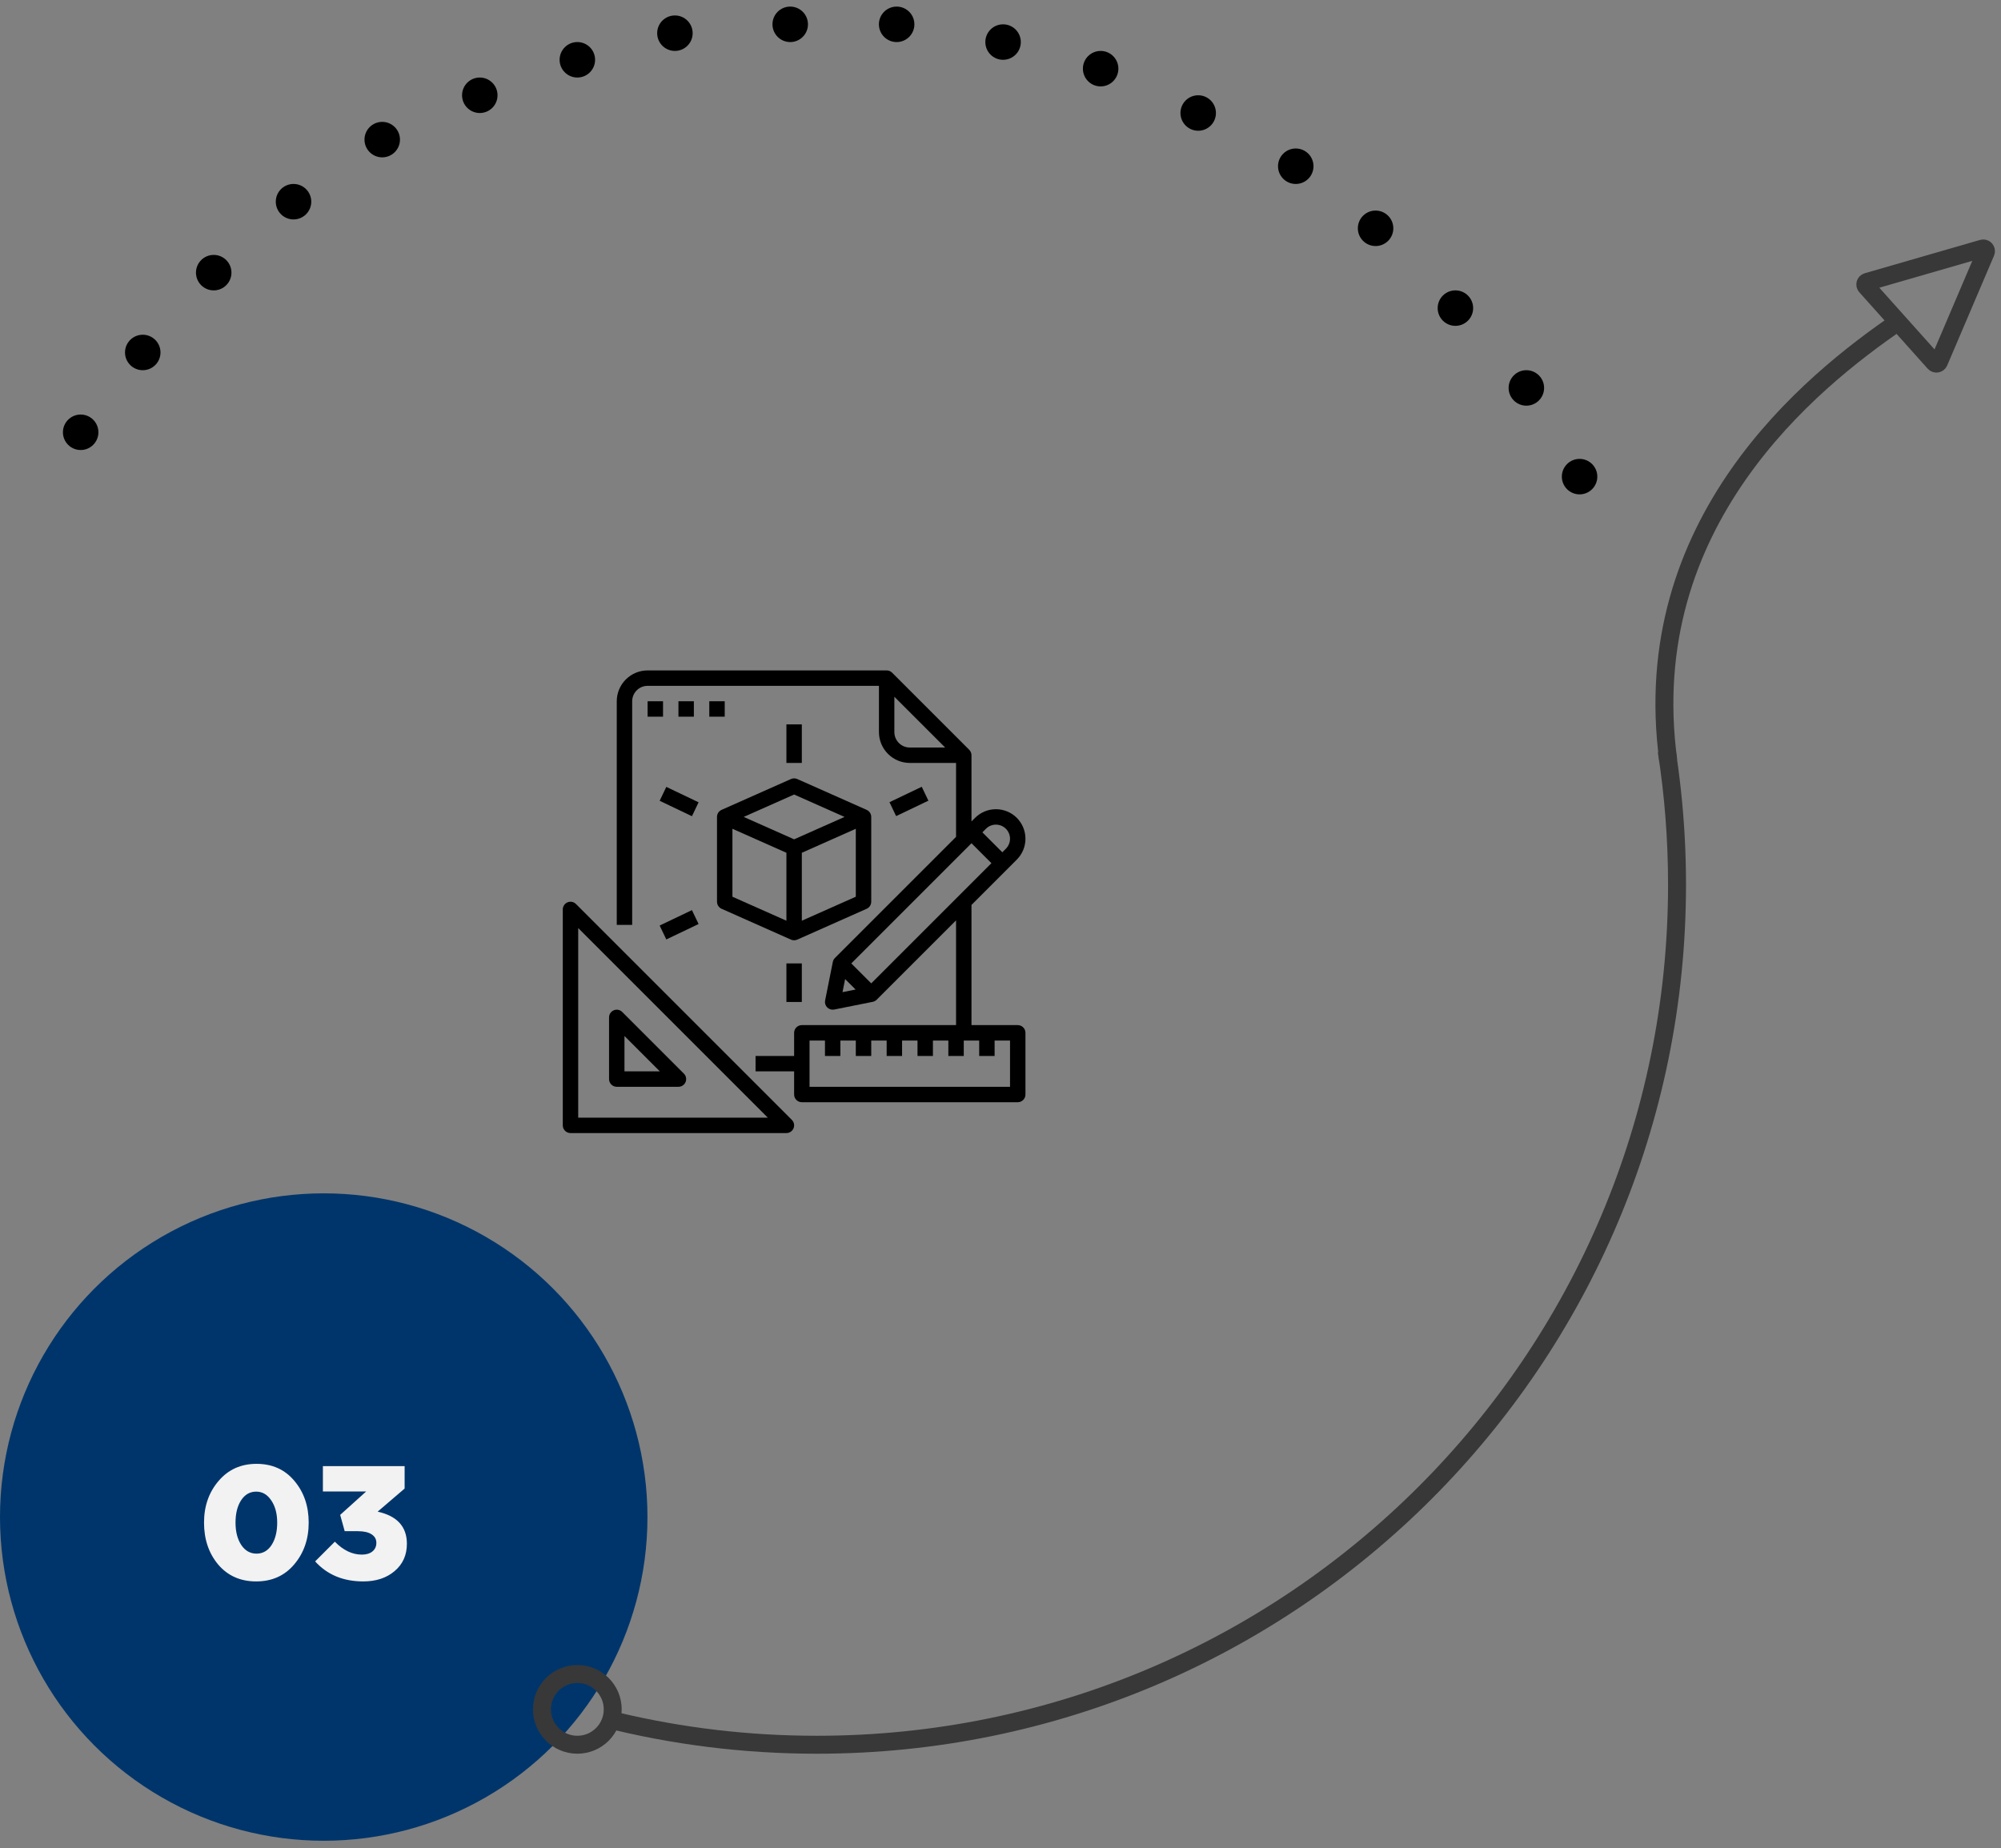
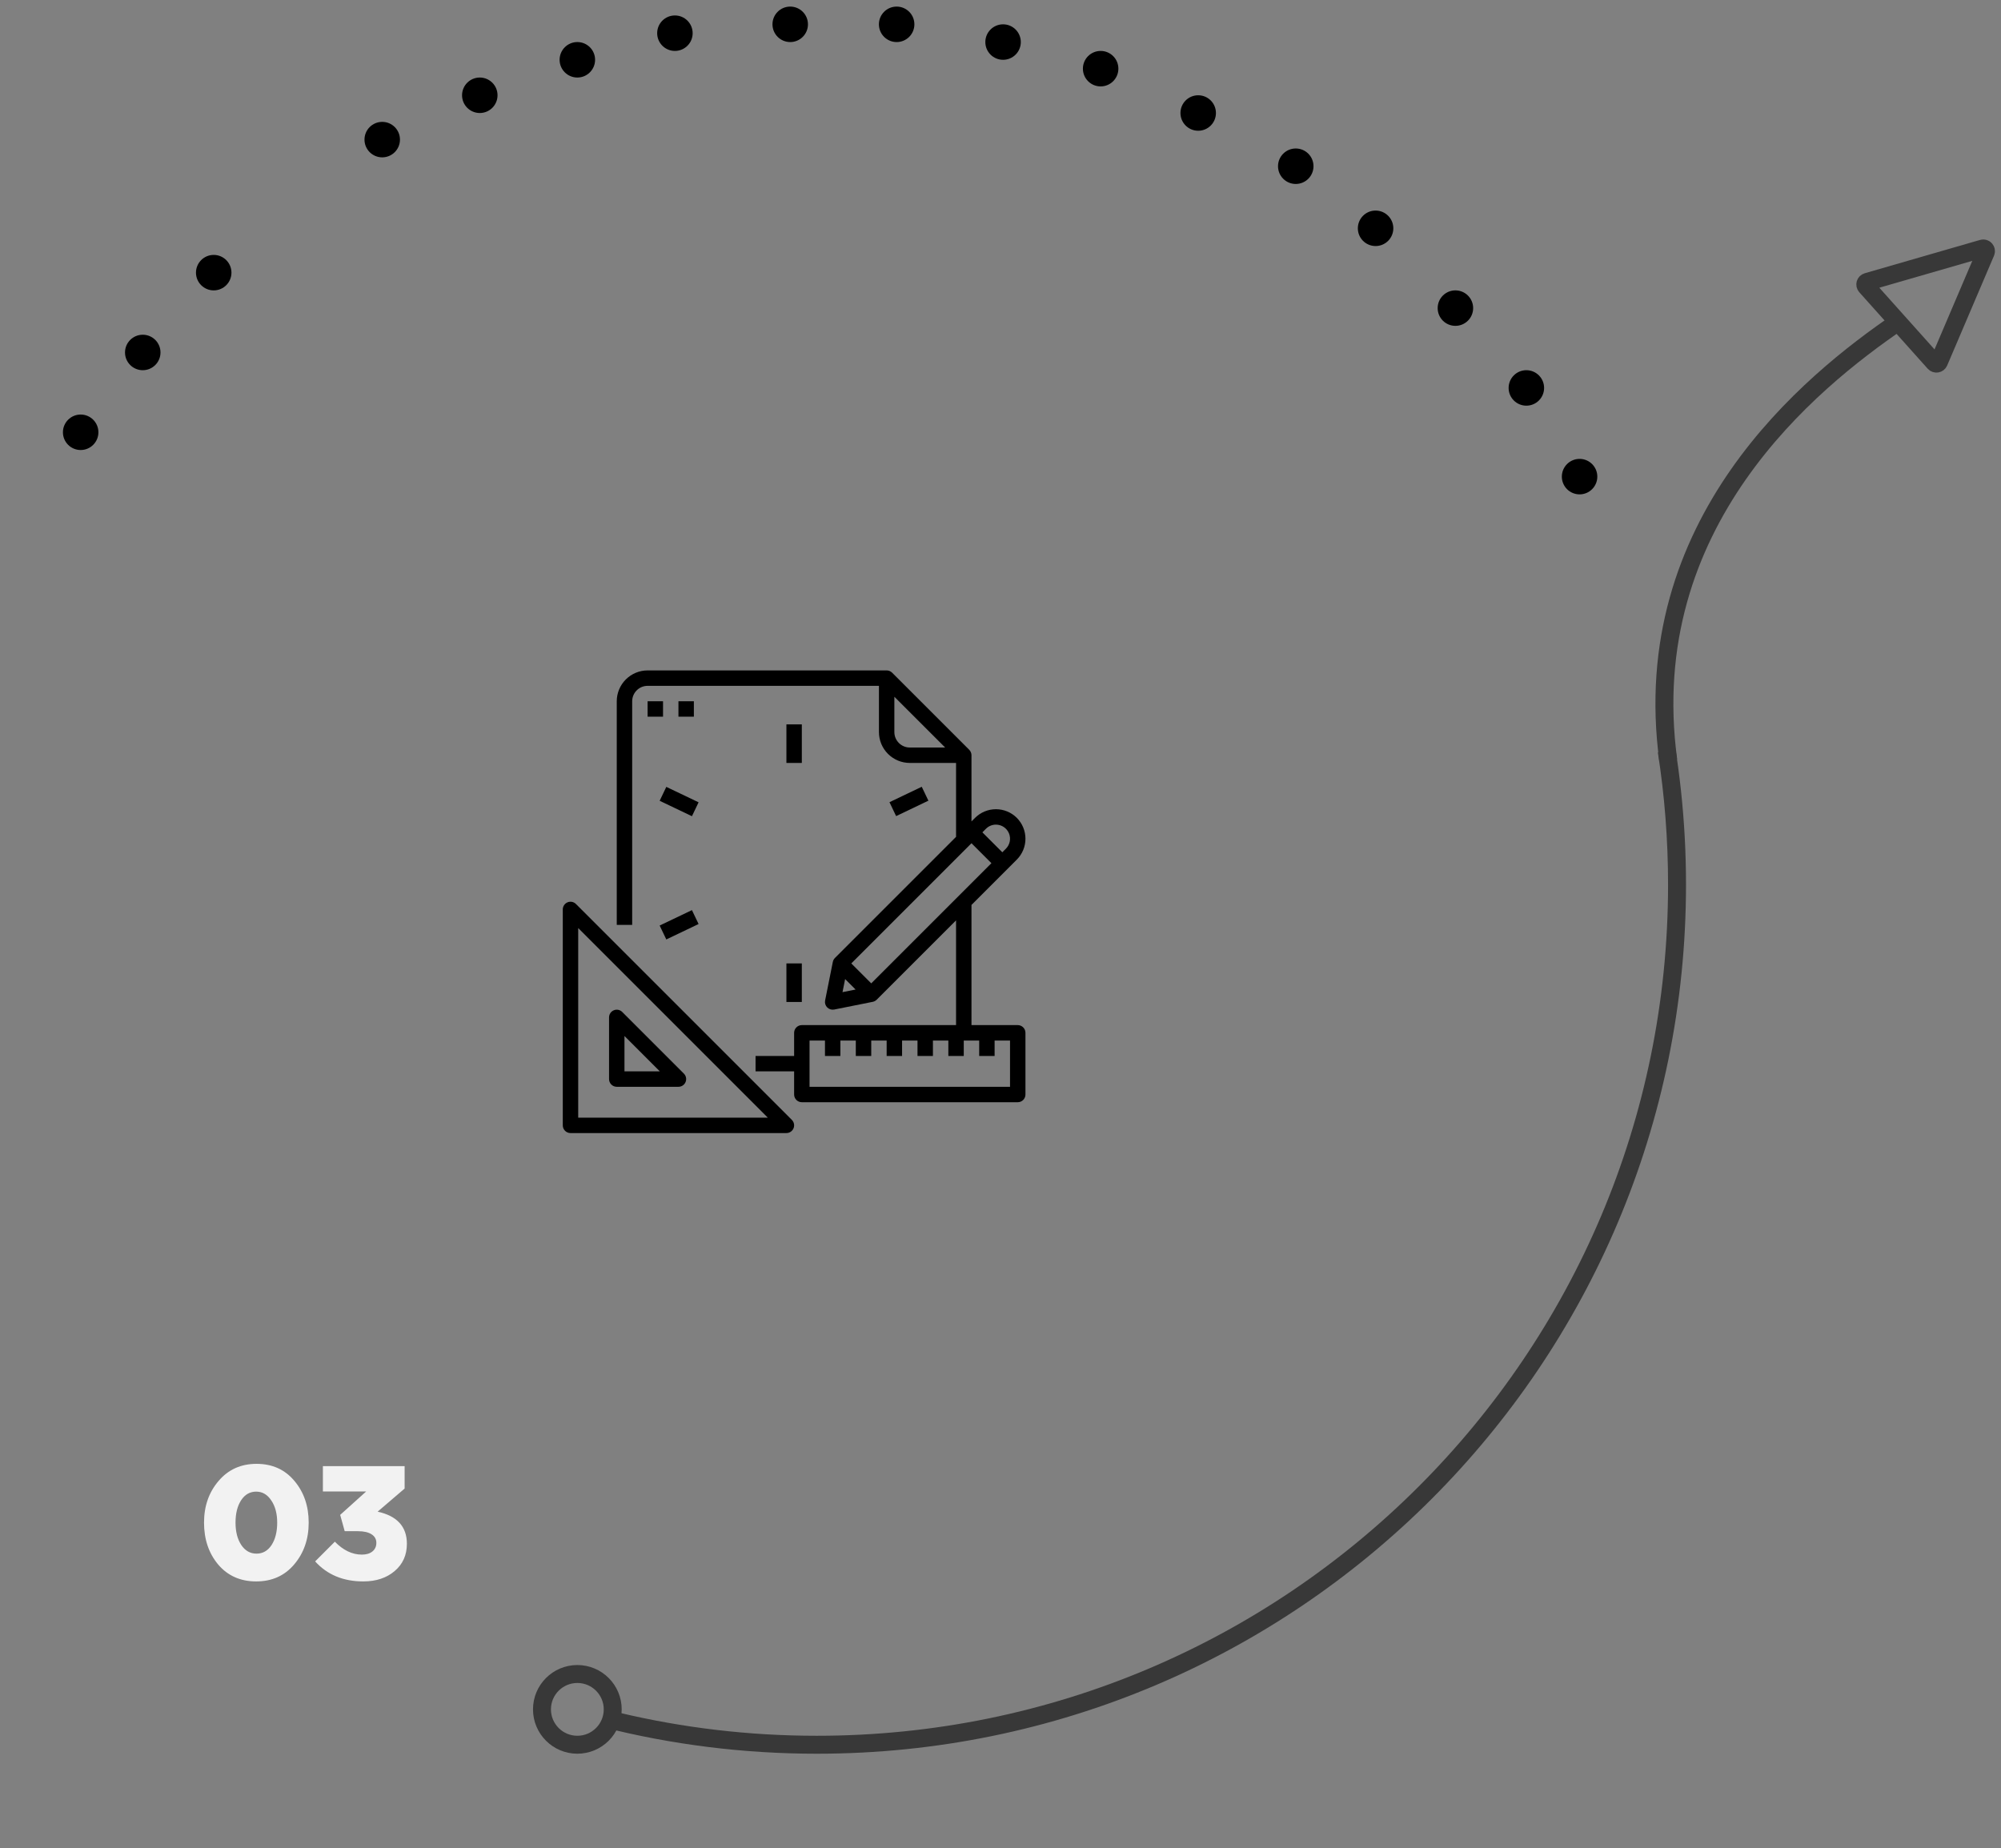
<svg xmlns="http://www.w3.org/2000/svg" width="223" height="206" viewBox="0 0 223 206" fill="none">
  <rect x="0" y="0" width="223" height="206" fill="#808080" stroke="none" />
-   <circle cx="36.078" cy="169.078" r="36.078" fill="#00356B" />
  <path d="M32.782 174.362C31.714 175.622 30.304 176.252 28.552 176.252C26.8 176.252 25.39 175.628 24.322 174.38C23.266 173.12 22.738 171.56 22.738 169.7C22.738 167.864 23.278 166.316 24.358 165.056C25.438 163.784 26.848 163.148 28.588 163.148C30.34 163.148 31.744 163.778 32.8 165.038C33.868 166.298 34.402 167.852 34.402 169.7C34.402 171.536 33.862 173.09 32.782 174.362ZM26.896 172.202C27.328 172.838 27.892 173.156 28.588 173.156C29.284 173.156 29.842 172.838 30.262 172.202C30.682 171.554 30.892 170.72 30.892 169.7C30.892 168.692 30.67 167.864 30.226 167.216C29.794 166.568 29.236 166.244 28.552 166.244C27.856 166.244 27.298 166.562 26.878 167.198C26.458 167.834 26.248 168.668 26.248 169.7C26.248 170.72 26.464 171.554 26.896 172.202ZM40.485 176.252C38.253 176.252 36.465 175.508 35.121 174.02L37.317 171.824C38.253 172.784 39.255 173.264 40.323 173.264C40.815 173.264 41.205 173.15 41.493 172.922C41.793 172.682 41.943 172.358 41.943 171.95C41.943 171.542 41.763 171.224 41.403 170.996C41.043 170.768 40.539 170.654 39.891 170.654H38.415L37.911 168.836L40.809 166.226H35.985V163.4H45.093V165.902L42.087 168.476C44.259 168.956 45.345 170.15 45.345 172.058C45.345 173.318 44.889 174.332 43.977 175.1C43.077 175.868 41.913 176.252 40.485 176.252Z" fill="#F2F2F2" />
  <circle cx="64.342" cy="190.512" r="3.942" stroke="#383838" stroke-width="2" />
  <circle cx="8.99" cy="48.178" r="1.977" fill="black" />
  <circle cx="15.909" cy="39.283" r="1.977" fill="black" />
  <circle cx="23.817" cy="30.387" r="1.977" fill="black" />
-   <circle cx="32.712" cy="22.479" r="1.977" fill="black" />
  <circle cx="42.597" cy="15.56" r="1.977" fill="black" />
  <circle cx="53.47" cy="10.618" r="1.977" fill="black" />
  <circle cx="64.342" cy="6.664" r="1.977" fill="black" />
  <circle cx="75.215" cy="3.699" r="1.977" fill="black" />
  <circle cx="88.065" cy="2.711" r="1.977" fill="black" />
  <circle cx="99.926" cy="2.711" r="1.977" fill="black" />
  <circle cx="111.787" cy="4.688" r="1.977" fill="black" />
  <circle cx="122.66" cy="7.653" r="1.977" fill="black" />
  <circle cx="133.532" cy="12.595" r="1.977" fill="black" />
  <circle cx="144.405" cy="18.526" r="1.977" fill="black" />
  <circle cx="153.301" cy="25.445" r="1.977" fill="black" />
  <circle cx="162.197" cy="34.34" r="1.977" fill="black" />
  <circle cx="170.104" cy="43.236" r="1.977" fill="black" />
  <circle cx="176.035" cy="53.121" r="1.977" fill="black" />
  <path d="M215.58 40.428L207.952 31.903C207.804 31.738 207.88 31.476 208.092 31.415L220.942 27.702C221.185 27.632 221.4 27.875 221.301 28.108L216.08 40.346C215.993 40.548 215.727 40.592 215.58 40.428Z" stroke="#383838" stroke-width="2" />
  <path d="M211.618 35.823C201.734 42.577 182.361 58.261 185.919 84.75" stroke="#383838" stroke-width="2" />
  <path fill-rule="evenodd" clip-rule="evenodd" d="M67.237 192.511C74.85 194.433 82.82 195.455 91.03 195.455C144.527 195.455 187.896 152.086 187.896 98.588C187.896 91.495 187.133 84.579 185.686 77.919L185.424 83.268L184.762 83.88C185.509 88.673 185.896 93.586 185.896 98.588C185.896 150.982 143.423 193.455 91.03 193.455C83.445 193.455 76.069 192.565 68.999 190.883L67.237 192.511Z" fill="#383838" />
  <path d="M64.186 100.752C64.066 100.632 63.913 100.55 63.746 100.516C63.579 100.483 63.406 100.5 63.249 100.565C63.092 100.63 62.958 100.741 62.864 100.882C62.769 101.023 62.719 101.189 62.719 101.359V125.422C62.719 125.65 62.809 125.868 62.971 126.03C63.132 126.191 63.35 126.281 63.578 126.281H87.641C87.811 126.281 87.977 126.231 88.118 126.136C88.259 126.042 88.37 125.908 88.435 125.751C88.5 125.594 88.517 125.421 88.484 125.254C88.45 125.088 88.368 124.934 88.248 124.814L64.186 100.752ZM64.438 124.563V103.434L85.566 124.563H64.438Z" fill="black" />
  <path d="M68.734 121.125H75.609C75.779 121.125 75.945 121.075 76.087 120.98C76.228 120.886 76.338 120.752 76.403 120.594C76.468 120.437 76.485 120.265 76.452 120.098C76.419 119.931 76.337 119.778 76.217 119.658L69.342 112.783C69.222 112.663 69.069 112.581 68.902 112.548C68.735 112.515 68.562 112.532 68.406 112.597C68.249 112.662 68.114 112.772 68.02 112.913C67.925 113.054 67.875 113.221 67.875 113.391V120.266C67.875 120.494 67.966 120.712 68.127 120.873C68.288 121.034 68.507 121.125 68.734 121.125V121.125ZM69.594 115.465L73.535 119.406H69.594V115.465Z" fill="black" />
  <path d="M72.172 78.156H73.891V79.875H72.172V78.156Z" fill="black" />
  <path d="M75.609 78.156H77.328V79.875H75.609V78.156Z" fill="black" />
-   <path d="M79.047 78.156H80.766V79.875H79.047V78.156Z" fill="black" />
-   <path d="M80.417 90.263C80.264 90.329 80.134 90.438 80.043 90.578C79.953 90.717 79.905 90.88 79.906 91.047V100.5C79.906 100.666 79.954 100.829 80.045 100.968C80.136 101.108 80.265 101.218 80.417 101.285L88.151 104.723C88.261 104.772 88.38 104.797 88.5 104.797C88.621 104.797 88.739 104.771 88.849 104.722V104.723L96.584 101.285C96.736 101.218 96.865 101.108 96.955 100.968C97.046 100.829 97.094 100.666 97.094 100.5V91.047C97.095 90.88 97.047 90.717 96.957 90.578C96.866 90.438 96.736 90.329 96.583 90.263V90.261L88.849 86.824C88.739 86.775 88.62 86.75 88.499 86.75C88.379 86.75 88.26 86.775 88.15 86.824L80.416 90.261L80.417 90.263ZM87.641 102.615L81.625 99.941V92.369L87.641 95.043V102.615ZM95.375 99.941L89.359 102.615V95.043L95.375 92.369V99.941ZM88.5 88.55L94.118 91.047L88.5 93.544L82.882 91.047L88.5 88.55Z" fill="black" />
+   <path d="M79.047 78.156H80.766H79.047V78.156Z" fill="black" />
  <path d="M87.641 107.375H89.359V111.672H87.641V107.375Z" fill="black" />
  <path d="M87.641 80.734H89.359V85.031H87.641V80.734Z" fill="black" />
  <path d="M73.515 89.249L74.256 87.699L77.853 89.418L77.113 90.968L73.515 89.249Z" fill="black" />
  <path d="M99.127 89.406L102.724 87.687L103.465 89.237L99.868 90.956L99.127 89.406Z" fill="black" />
  <path d="M73.515 103.153L77.112 101.434L77.853 102.984L74.256 104.703L73.515 103.153Z" fill="black" />
  <path d="M113.422 114.25H108.266V100.856L113.318 95.804C113.623 95.498 113.866 95.136 114.031 94.737C114.196 94.337 114.281 93.91 114.281 93.478C114.281 93.046 114.196 92.618 114.031 92.219C113.865 91.819 113.623 91.457 113.318 91.151C113.012 90.846 112.649 90.603 112.25 90.438C111.851 90.273 111.423 90.188 110.991 90.188C110.559 90.188 110.131 90.273 109.732 90.438C109.333 90.603 108.97 90.846 108.665 91.151L108.266 91.55V84.172C108.266 84.059 108.243 83.947 108.2 83.843C108.157 83.739 108.094 83.644 108.014 83.564L99.42 74.97C99.34 74.891 99.246 74.827 99.141 74.784C99.037 74.741 98.925 74.719 98.812 74.719H72.172C71.26 74.72 70.387 75.082 69.742 75.727C69.098 76.371 68.735 77.245 68.734 78.156V103.078H70.453V78.156C70.454 77.701 70.635 77.264 70.957 76.942C71.279 76.619 71.716 76.438 72.172 76.438H97.953V81.594C97.954 82.505 98.317 83.379 98.961 84.023C99.606 84.668 100.479 85.03 101.391 85.031H106.547V93.269L93.049 106.767C92.929 106.887 92.847 107.04 92.814 107.206L91.954 111.503C91.926 111.642 91.933 111.786 91.974 111.921C92.015 112.056 92.089 112.18 92.189 112.28C92.289 112.38 92.412 112.453 92.548 112.494C92.683 112.535 92.827 112.542 92.965 112.515L97.262 111.655C97.429 111.622 97.582 111.54 97.701 111.42L106.547 102.575V114.25H89.359C89.132 114.25 88.913 114.341 88.752 114.502C88.591 114.663 88.5 114.881 88.5 115.109V117.688H84.203V119.406H88.5V121.984C88.5 122.212 88.591 122.431 88.752 122.592C88.913 122.753 89.132 122.844 89.359 122.844H113.422C113.65 122.844 113.868 122.753 114.03 122.592C114.191 122.431 114.281 122.212 114.281 121.984V115.109C114.281 114.881 114.191 114.663 114.03 114.502C113.868 114.341 113.65 114.25 113.422 114.25ZM99.672 81.594V77.653L105.332 83.312H101.391C100.935 83.312 100.498 83.131 100.176 82.808C99.854 82.486 99.672 82.049 99.672 81.594ZM94.872 107.375L108.266 93.981L110.488 96.203L97.094 109.597L94.872 107.375ZM110.991 91.906C111.302 91.906 111.606 91.998 111.864 92.171C112.123 92.344 112.324 92.589 112.443 92.876C112.562 93.163 112.593 93.479 112.532 93.784C112.472 94.089 112.322 94.369 112.102 94.589L111.703 94.988L109.481 92.766L109.88 92.366C110.026 92.22 110.199 92.104 110.39 92.025C110.58 91.946 110.785 91.906 110.991 91.906V91.906ZM94.184 109.118L95.351 110.285L93.893 110.576L94.184 109.118ZM112.562 121.125H90.219V115.969H91.938V117.688H93.656V115.969H95.375V117.688H97.094V115.969H98.812V117.688H100.531V115.969H102.25V117.688H103.969V115.969H105.688V117.688H107.406V115.969H109.125V117.688H110.844V115.969H112.562V121.125Z" fill="black" />
</svg>